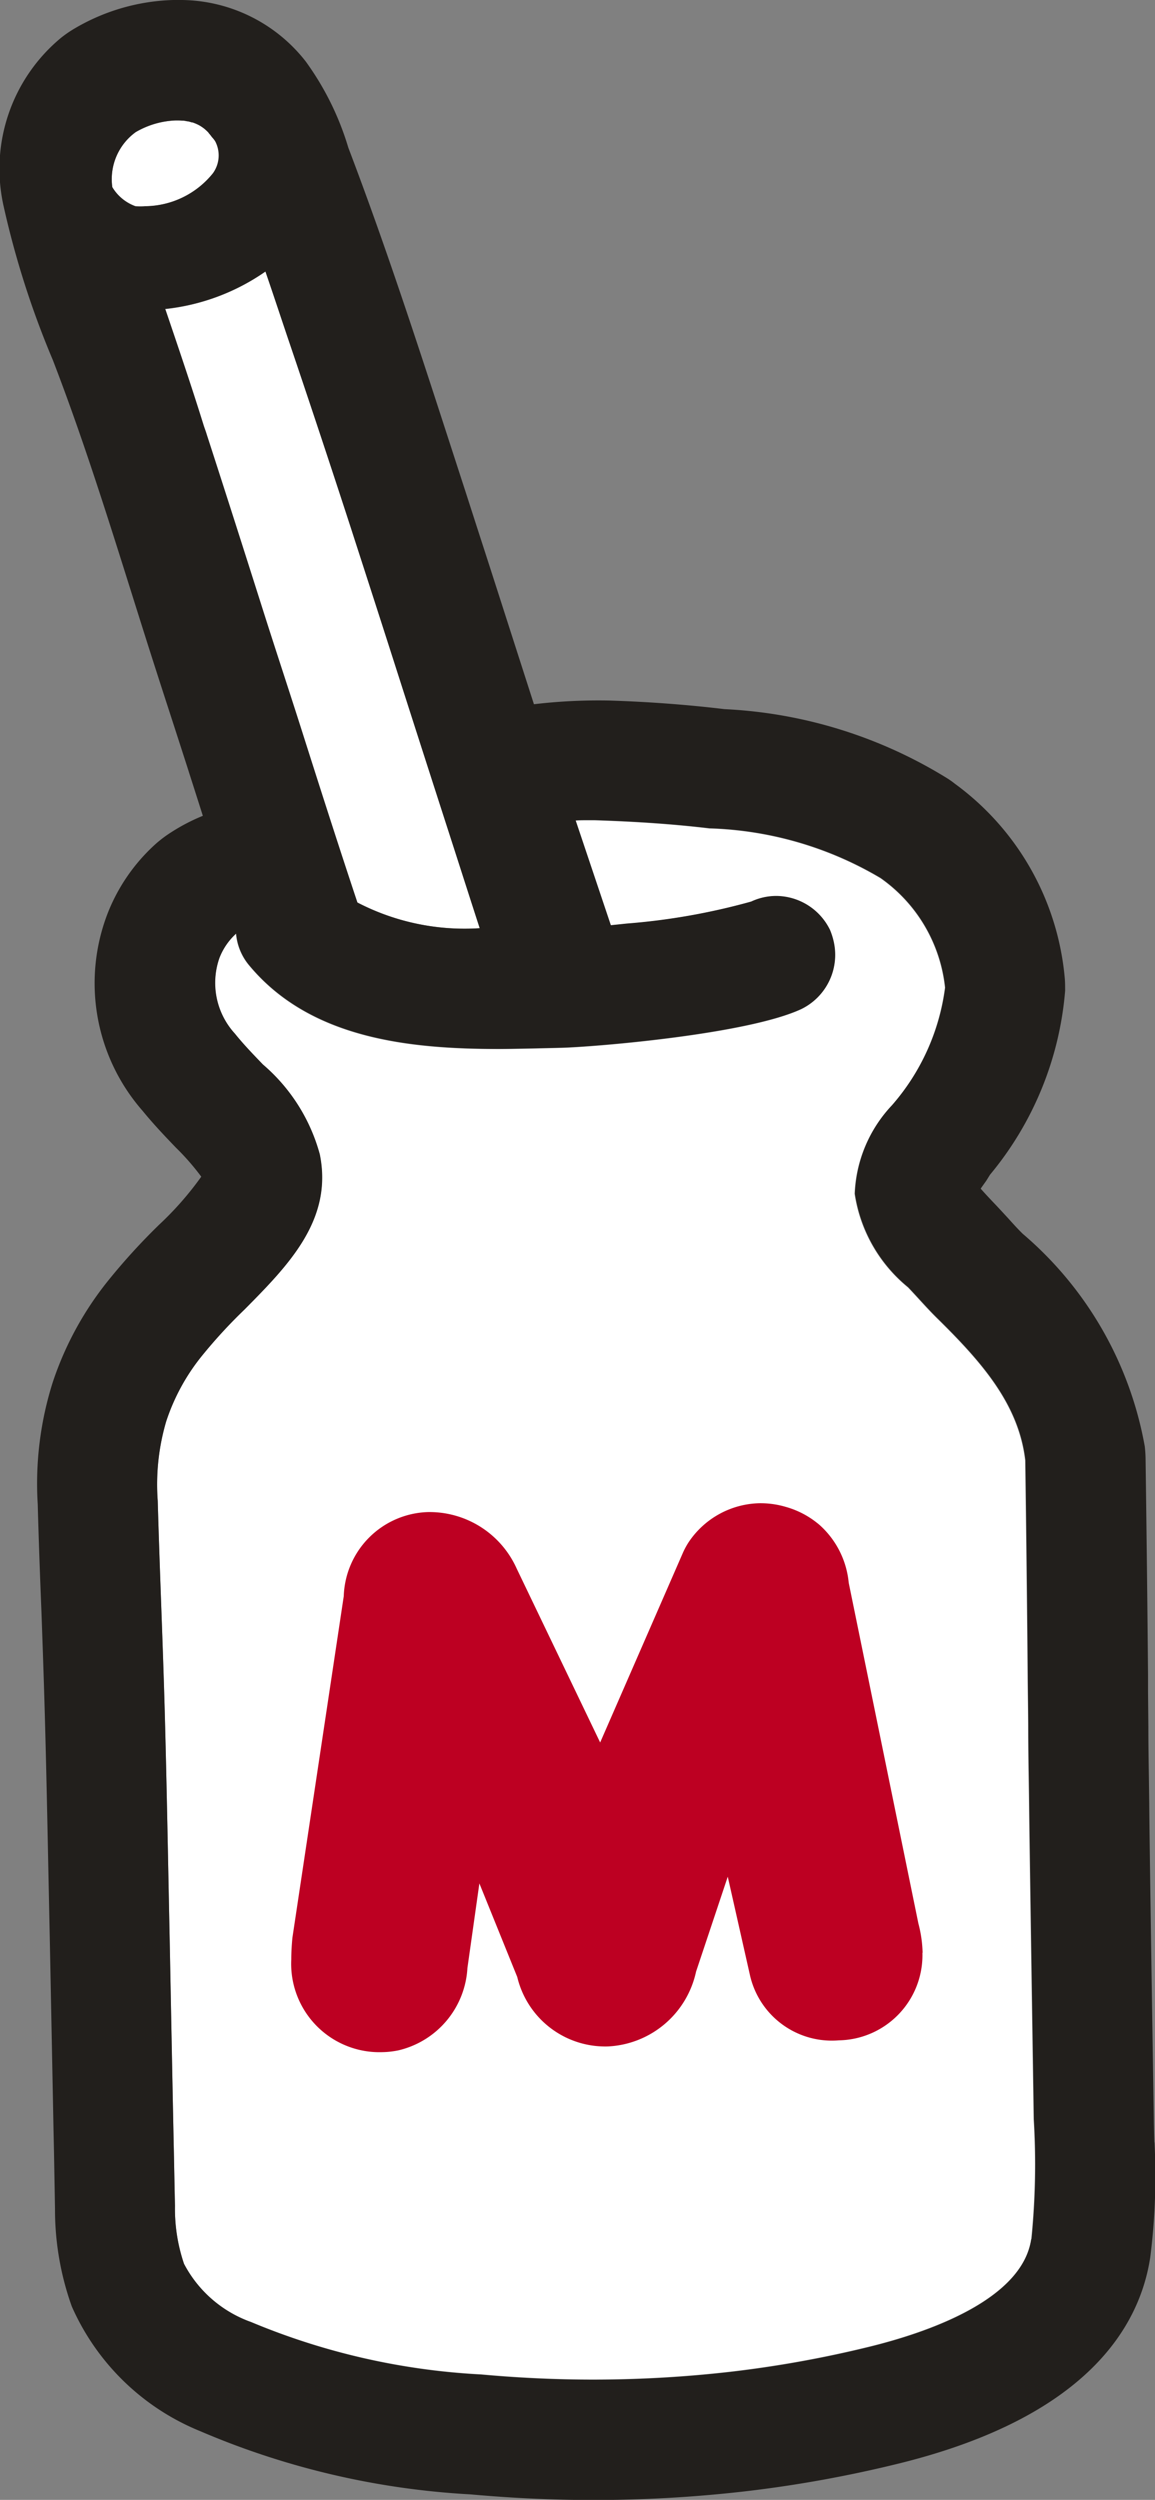
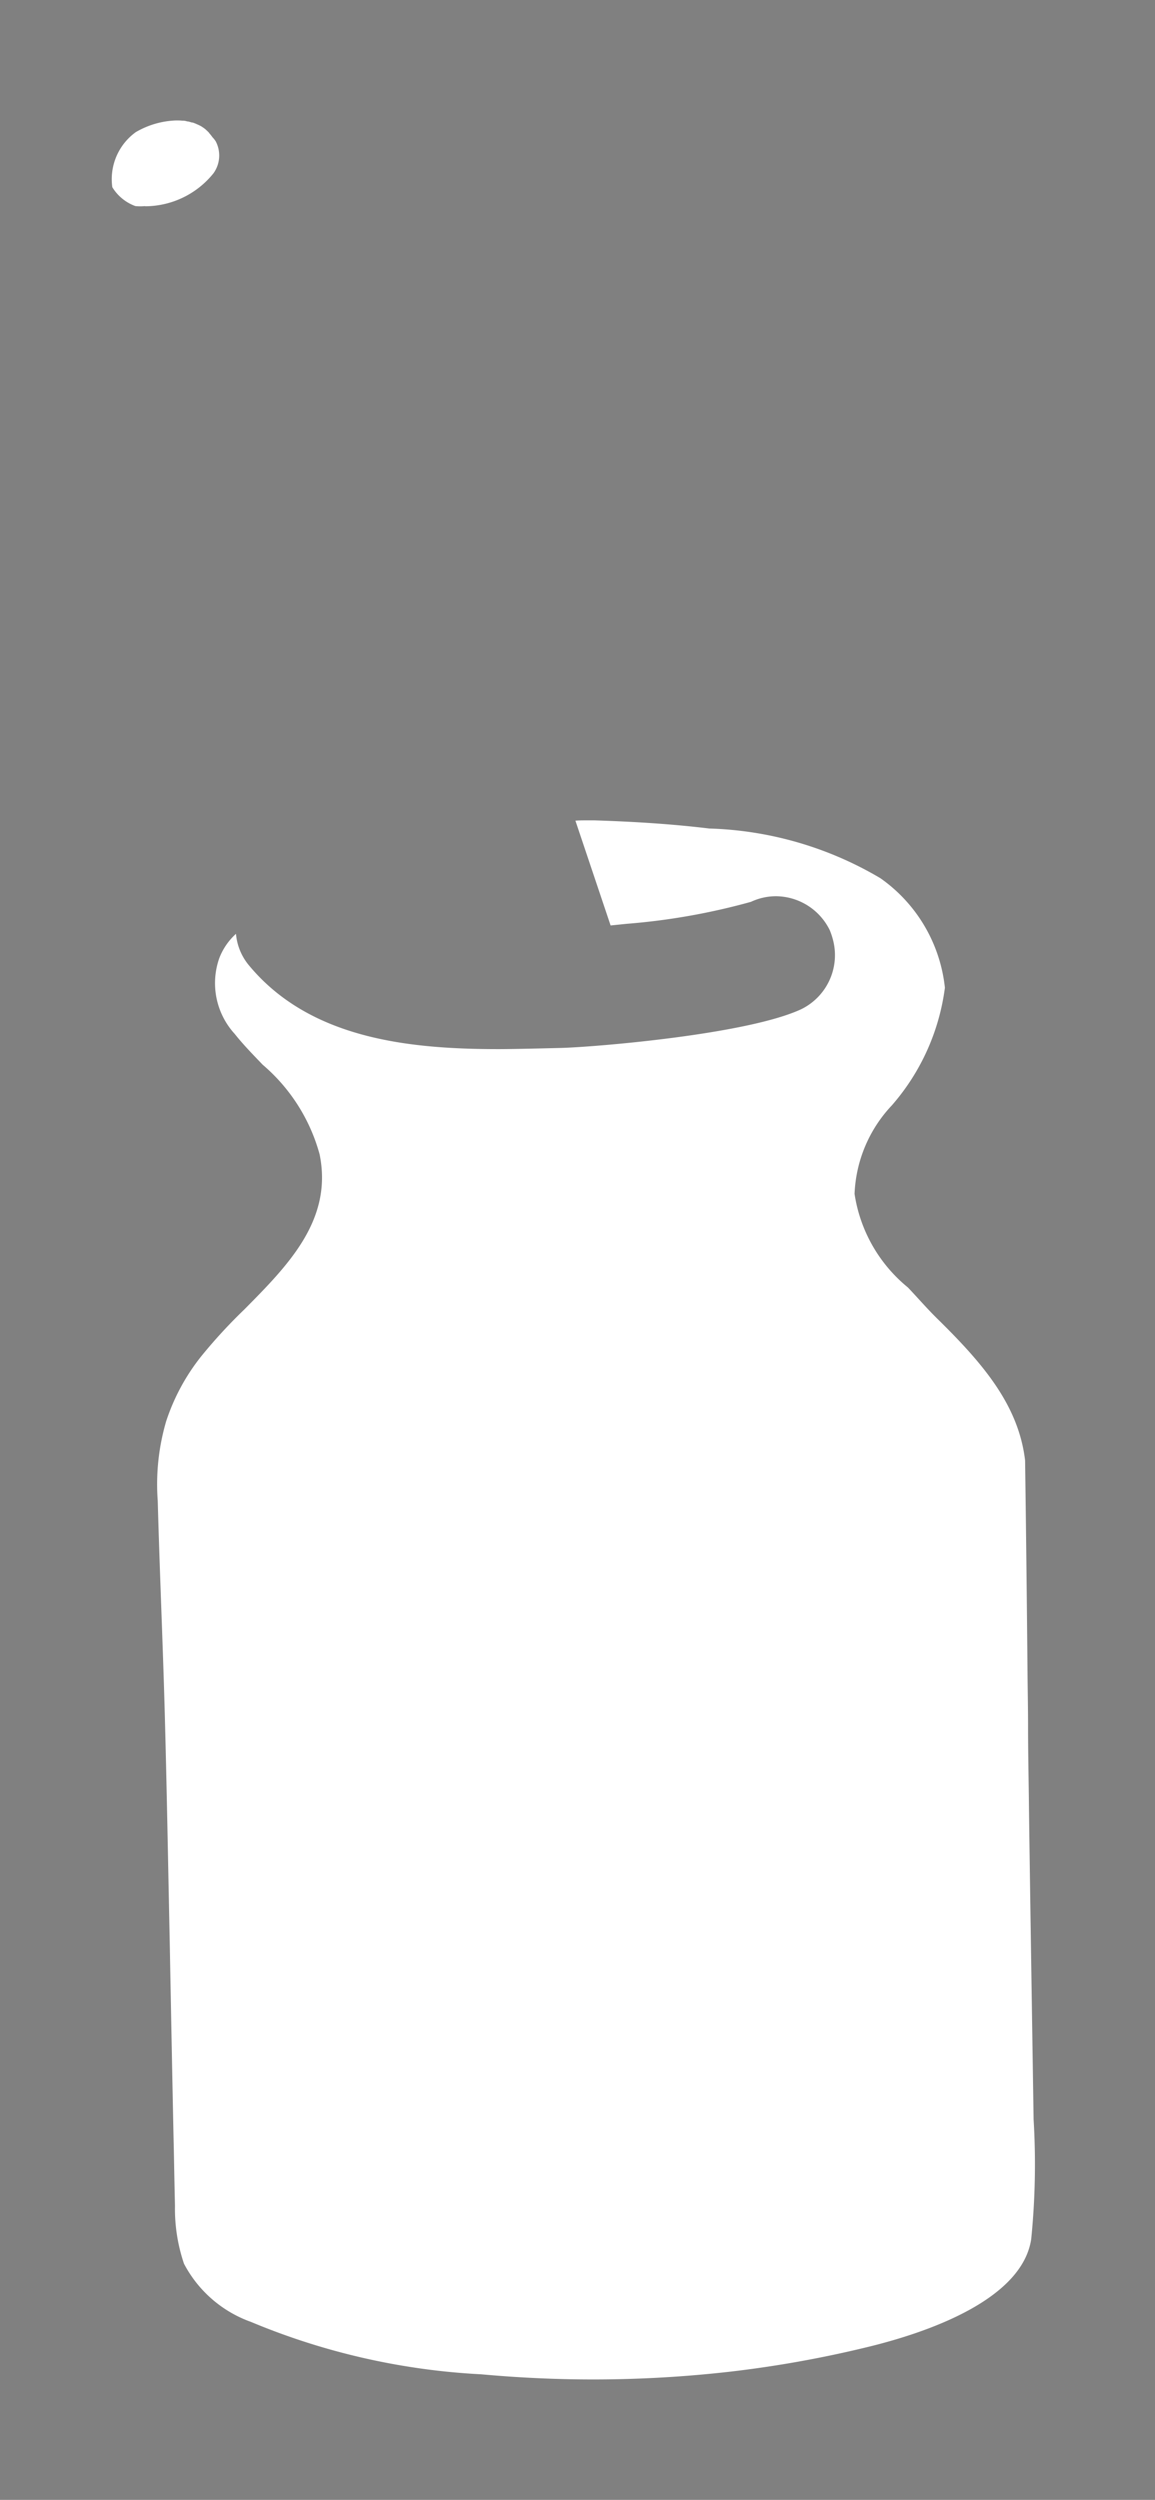
<svg xmlns="http://www.w3.org/2000/svg" viewBox="0 0 31.5 68.125" height="68.125" width="31.5">
  <rect x="0" y="0" width="31.5" height="68.125" fill="#808080" stroke="none" />
  <defs>
    <clipPath id="clip-path">
      <rect fill="none" height="68.125" width="31.5" data-name="Rectángulo 407" id="Rectángulo_407" />
    </clipPath>
  </defs>
  <g transform="translate(0 0)" data-name="Grupo 605" id="Grupo_605">
    <g clip-path="url(#clip-path)" transform="translate(0 0)" data-name="Grupo 604" id="Grupo_604">
      <path fill="#fff" transform="translate(0.51 2.654)" d="M27.552,46.532c-.008-.713-.024-1.424-.024-2.137,0-.457-.009-.916-.014-1.37q-.026-2.926-.067-5.88c-.178-1.514-1.163-2.651-2.372-3.841-.287-.279-.548-.583-.824-.873a4.074,4.074,0,0,1-1.455-2.55,3.724,3.724,0,0,1,1.016-2.411,6.063,6.063,0,0,0,1.448-3.207A4.187,4.187,0,0,0,23.5,21.278a9.709,9.709,0,0,0-4.667-1.354c-1.042-.126-2.077-.188-3.125-.222-.078,0-.159,0-.239,0s-.191,0-.286.008l.96,2.856.428-.044a17.931,17.931,0,0,0,3.4-.6,1.617,1.617,0,0,1,.68-.153,1.649,1.649,0,0,1,1.468.924,2,2,0,0,1,.1.311,1.64,1.64,0,0,1-.879,1.845c-1.477.687-5.607,1.028-6.528,1.054,0,0-1.256.033-1.72.033-2.428,0-5.136-.271-6.805-2.274a1.547,1.547,0,0,1-.361-.868,1.723,1.723,0,0,0-.457.668,2.051,2.051,0,0,0,.421,2.058c.239.3.507.573.765.842A4.907,4.907,0,0,1,8.206,28.8c.368,1.79-.861,3.028-2.051,4.229A14.184,14.184,0,0,0,4.984,34.3a5.665,5.665,0,0,0-.962,1.777,6.1,6.1,0,0,0-.23,2.167c.052,1.91.137,3.817.19,5.727.057,2.095.093,4.192.137,6.285q.041,2.2.085,4.41c.009.424.017.845.027,1.268.01.507.019,1.013.031,1.521a4.666,4.666,0,0,0,.246,1.58,3.325,3.325,0,0,0,1.827,1.586,18.771,18.771,0,0,0,6.283,1.428c1.012.092,2.03.14,3.048.14a33.006,33.006,0,0,0,3.745-.213,30.771,30.771,0,0,0,3.75-.673c1.625-.395,4.205-1.285,4.453-2.94a20.444,20.444,0,0,0,.065-3.261c-.017-1.155-.113-7.289-.127-8.573" data-name="Trazado 5199" id="Trazado_5199" />
-       <path fill="#fff" transform="translate(0.536 0.879)" d="M5.1,10.952c.516,1.582,1.021,3.173,1.525,4.76.361,1.137.738,2.272,1.1,3.411.489,1.533.978,3.067,1.487,4.592a6.352,6.352,0,0,0,3.336.7h0c-.271-.835-.539-1.673-.809-2.51q-.807-2.512-1.616-5.024c-.365-1.139-.733-2.272-1.1-3.41q-.812-2.5-1.657-4.99c-.221-.652-.437-1.31-.662-1.962A5.867,5.867,0,0,1,3.974,7.545c.353,1.041.707,2.08,1.037,3.139.027.092.062.177.09.268" data-name="Trazado 5200" id="Trazado_5200" />
      <path fill="#fff" transform="translate(0.361 0.389)" d="M3.6,5.232a2.4,2.4,0,0,0,1.862-.9.83.83,0,0,0,.061-.868.706.706,0,0,0-.091-.115.952.952,0,0,0-.089-.111l0-.006c-.03-.032-.061-.061-.094-.091l-.008-.008a1.171,1.171,0,0,0-.1-.071l-.012-.008A1.146,1.146,0,0,0,5.017,3L5,2.992a1.117,1.117,0,0,0-.108-.042l-.018,0c-.037-.011-.074-.022-.111-.03a.11.11,0,0,1-.02,0C4.706,2.906,4.667,2.9,4.63,2.9h-.02a1.027,1.027,0,0,0-.118-.006H4.427a2.335,2.335,0,0,0-1.085.318,1.581,1.581,0,0,0-.64,1.5,1.226,1.226,0,0,0,.629.515,1.4,1.4,0,0,0,.267,0" data-name="Trazado 5201" id="Trazado_5201" />
-       <path fill="#bd0022" transform="translate(0.944 4.865)" d="M24.218,48.352a3.414,3.414,0,0,0-.115-.8l-1.9-9.284a2.418,2.418,0,0,0-.782-1.564c-.027-.024-.054-.047-.083-.069a2.4,2.4,0,0,0-.85-.435,2.428,2.428,0,0,0-.733-.1,2.388,2.388,0,0,0-1.914,1.056,2.075,2.075,0,0,0-.153.278l-2.264,5.186-2.277-4.74a2.606,2.606,0,0,0-2.428-1.539,2.37,2.37,0,0,0-2.288,2.293l-1.4,9.305c-.019.2-.031.391-.031.593a2.408,2.408,0,0,0,2.479,2.527,2.364,2.364,0,0,0,.446-.05,2.445,2.445,0,0,0,1.879-2.243l.326-2.306,1.033,2.551a2.468,2.468,0,0,0,2.477,1.892,2.587,2.587,0,0,0,2.4-2.04l.864-2.586.609,2.7a2.29,2.29,0,0,0,2.42,1.76,2.322,2.322,0,0,0,2.28-2.388" data-name="Trazado 5202" id="Trazado_5202" />
-       <path fill="#221f1c" transform="translate(0 0)" d="M31.482,58.379c-.007-.222-.012-.444-.015-.66l-.024-1.546c-.035-2.257-.093-6.044-.1-7.021l-.01-.727c-.007-.458-.014-.917-.014-1.375l-.009-.957,0-.445c-.017-1.954-.04-3.915-.067-5.894a3.36,3.36,0,0,0-.022-.338,9.889,9.889,0,0,0-3.328-5.793c-.146-.143-.273-.285-.4-.426-.115-.124-.23-.25-.347-.373s-.275-.289-.4-.432c.052-.075.106-.15.151-.213L27,32.013A8.977,8.977,0,0,0,29.049,27c0-.108,0-.214-.008-.321a7.368,7.368,0,0,0-3-5.322c-.054-.043-.111-.084-.169-.123a12.688,12.688,0,0,0-6.113-1.909c-1.034-.124-2.075-.2-3.116-.234a15,15,0,0,0-2.081.1l-.78-2.425q-.376-1.173-.755-2.341l-.347-1.076C11.663,10.224,10.67,7.093,9.5,4.025A7.776,7.776,0,0,0,8.336,1.672,4.352,4.352,0,0,0,4.847,0l-.12,0A5.607,5.607,0,0,0,2.047.769a3.247,3.247,0,0,0-.382.261A4.635,4.635,0,0,0,.1,5.625,24.386,24.386,0,0,0,1.439,9.807c.957,2.479,1.727,5.028,2.529,7.559l.069.218q.276.865.556,1.726.274.843.545,1.686l.024.077q.186.579.37,1.159a5.2,5.2,0,0,0-.856.444A3.309,3.309,0,0,0,4.244,23a5,5,0,0,0-1.312,1.9,5.278,5.278,0,0,0,.957,5.372c.312.381.624.706.9.994a6.7,6.7,0,0,1,.7.8,8.7,8.7,0,0,1-1.148,1.308,17.162,17.162,0,0,0-1.4,1.536,8.877,8.877,0,0,0-1.5,2.751,9.137,9.137,0,0,0-.412,3.331c.026.967.061,1.929.1,2.894.034.945.067,1.891.093,2.837.041,1.464.07,2.929.1,4.395l.039,1.869.058,2.956.028,1.447.012.626.014.65.009.5L1.5,60.189a7.844,7.844,0,0,0,.457,2.662,6.5,6.5,0,0,0,3.5,3.4,21.712,21.712,0,0,0,7.374,1.724c1.109.1,2.235.154,3.349.154a36.324,36.324,0,0,0,4.118-.234,33.9,33.9,0,0,0,4.154-.746c5.209-1.266,6.637-3.766,6.919-5.639a17.607,17.607,0,0,0,.115-3.127M3.958,5.621a1.405,1.405,0,0,1-.267,0A1.215,1.215,0,0,1,3.063,5.1,1.584,1.584,0,0,1,3.7,3.6a2.335,2.335,0,0,1,1.086-.318h.064a1.027,1.027,0,0,1,.118.006h.02c.037,0,.076.009.115.016l.019,0c.037.008.074.018.111.03l.018,0c.037.014.073.027.108.043l.016.007a1.013,1.013,0,0,1,.1.056l.012.008a1.187,1.187,0,0,1,.1.073l.008.008a1.172,1.172,0,0,1,.094.09l0,.006a1.057,1.057,0,0,1,.089.111.758.758,0,0,1,.091.115.829.829,0,0,1-.061.868,2.4,2.4,0,0,1-1.862.9m.551,2.8A5.879,5.879,0,0,0,7.239,7.4c.225.651.44,1.308.662,1.962q.843,2.487,1.657,4.99c.368,1.137.735,2.271,1.1,3.409q.805,2.516,1.616,5.025c.27.836.538,1.675.809,2.509h0a6.35,6.35,0,0,1-3.336-.7c-.508-1.524-1-3.058-1.487-4.591-.362-1.14-.739-2.274-1.1-3.412q-.756-2.381-1.525-4.759c-.027-.091-.062-.177-.09-.268-.33-1.059-.684-2.1-1.037-3.139m23.616,52.6c-.249,1.656-2.828,2.546-4.453,2.94a30.553,30.553,0,0,1-3.75.673,33.012,33.012,0,0,1-3.746.213c-1.018,0-2.036-.047-3.047-.14A18.771,18.771,0,0,1,6.846,63.28a3.317,3.317,0,0,1-1.827-1.586,4.663,4.663,0,0,1-.247-1.58c-.011-.507-.02-1.012-.031-1.521-.009-.421-.017-.843-.026-1.268q-.043-2.2-.086-4.41c-.044-2.094-.079-4.191-.136-6.284-.053-1.911-.137-3.818-.191-5.728a6.076,6.076,0,0,1,.231-2.167A5.619,5.619,0,0,1,5.5,36.959a13.858,13.858,0,0,1,1.171-1.274c1.188-1.2,2.417-2.441,2.051-4.23a4.919,4.919,0,0,0-1.551-2.447c-.259-.269-.527-.546-.765-.842a2.049,2.049,0,0,1-.422-2.058,1.756,1.756,0,0,1,.457-.668,1.547,1.547,0,0,0,.362.869c1.668,2,4.377,2.273,6.805,2.273.464,0,1.72-.033,1.72-.033.921-.026,5.051-.368,6.527-1.054a1.64,1.64,0,0,0,.881-1.845,1.89,1.89,0,0,0-.1-.311,1.646,1.646,0,0,0-1.467-.924,1.622,1.622,0,0,0-.681.153,17.82,17.82,0,0,1-3.4.6c-.145.016-.288.03-.428.045l-.96-2.857c.1-.006.192-.008.286-.008s.161,0,.241,0c1.049.034,2.082.1,3.125.222a9.708,9.708,0,0,1,4.666,1.354,4.192,4.192,0,0,1,1.762,2.987,6.056,6.056,0,0,1-1.449,3.206,3.717,3.717,0,0,0-1.014,2.411,4.077,4.077,0,0,0,1.454,2.55c.277.289.538.595.825.873,1.207,1.19,2.194,2.327,2.372,3.841q.041,2.958.066,5.88c0,.454.01.912.014,1.37,0,.713.017,1.425.025,2.137.014,1.286.109,7.418.126,8.573a20.312,20.312,0,0,1-.064,3.261" data-name="Trazado 5203" id="Trazado_5203" />
    </g>
  </g>
</svg>